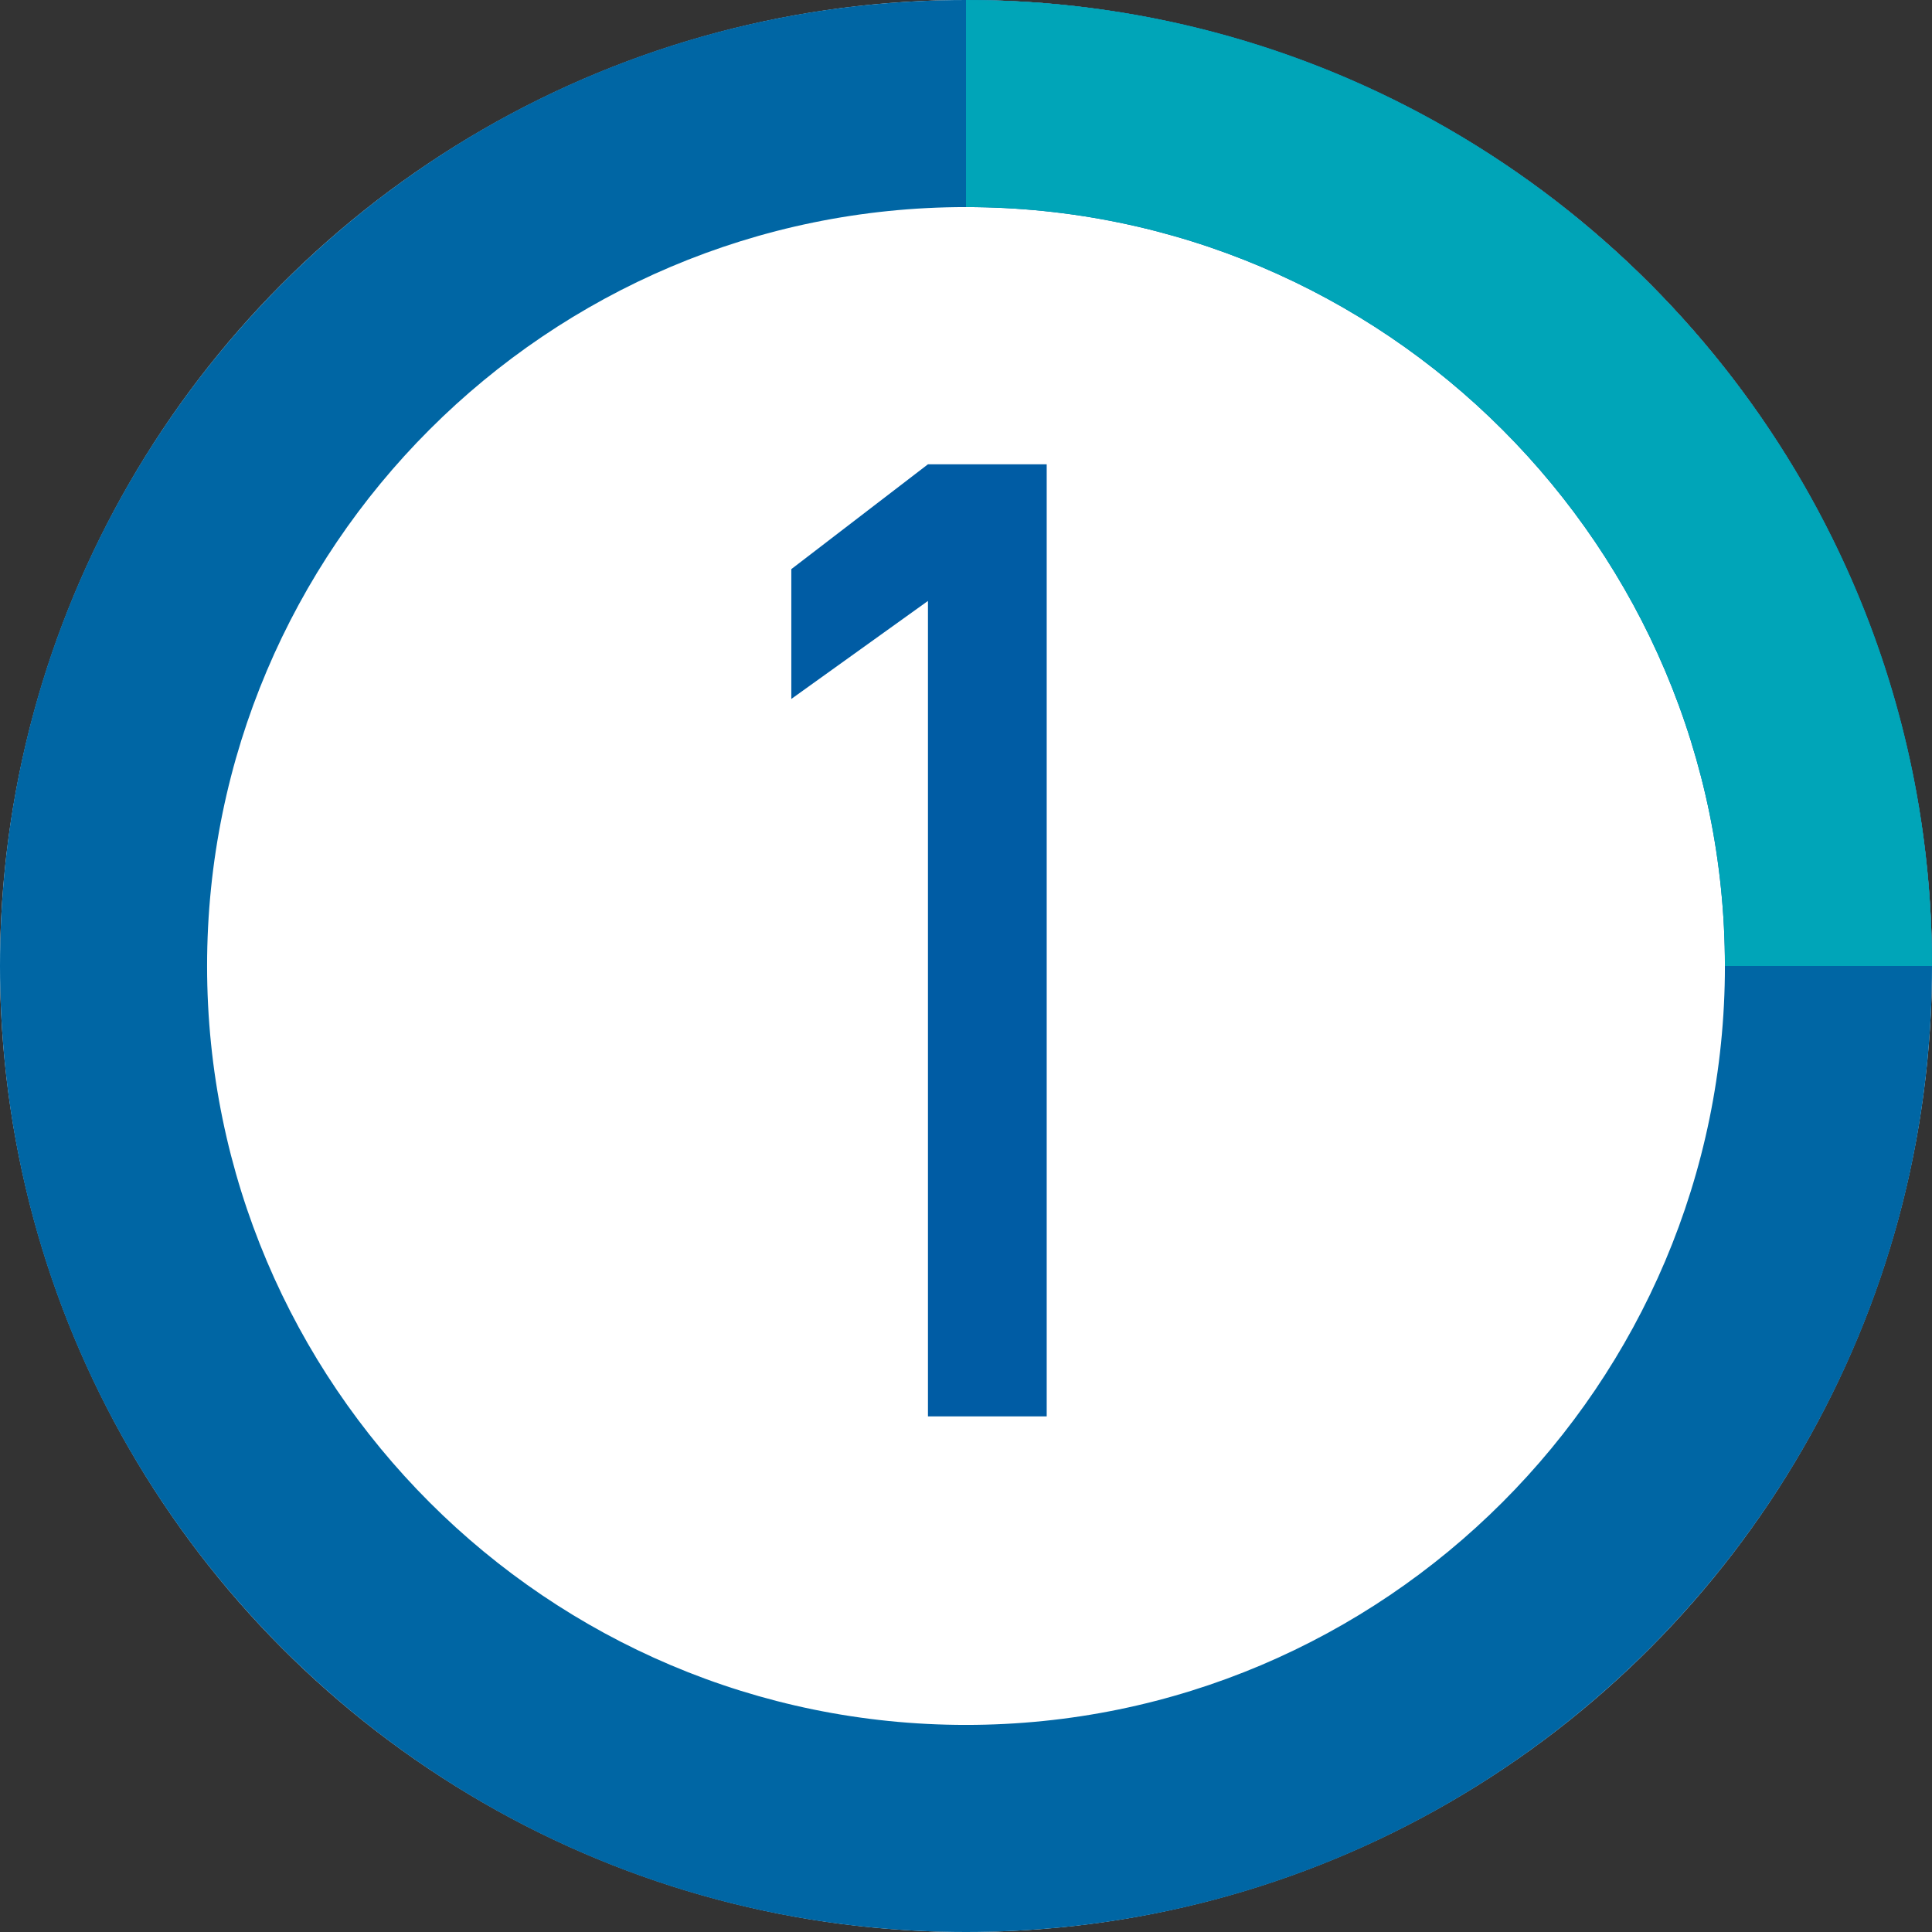
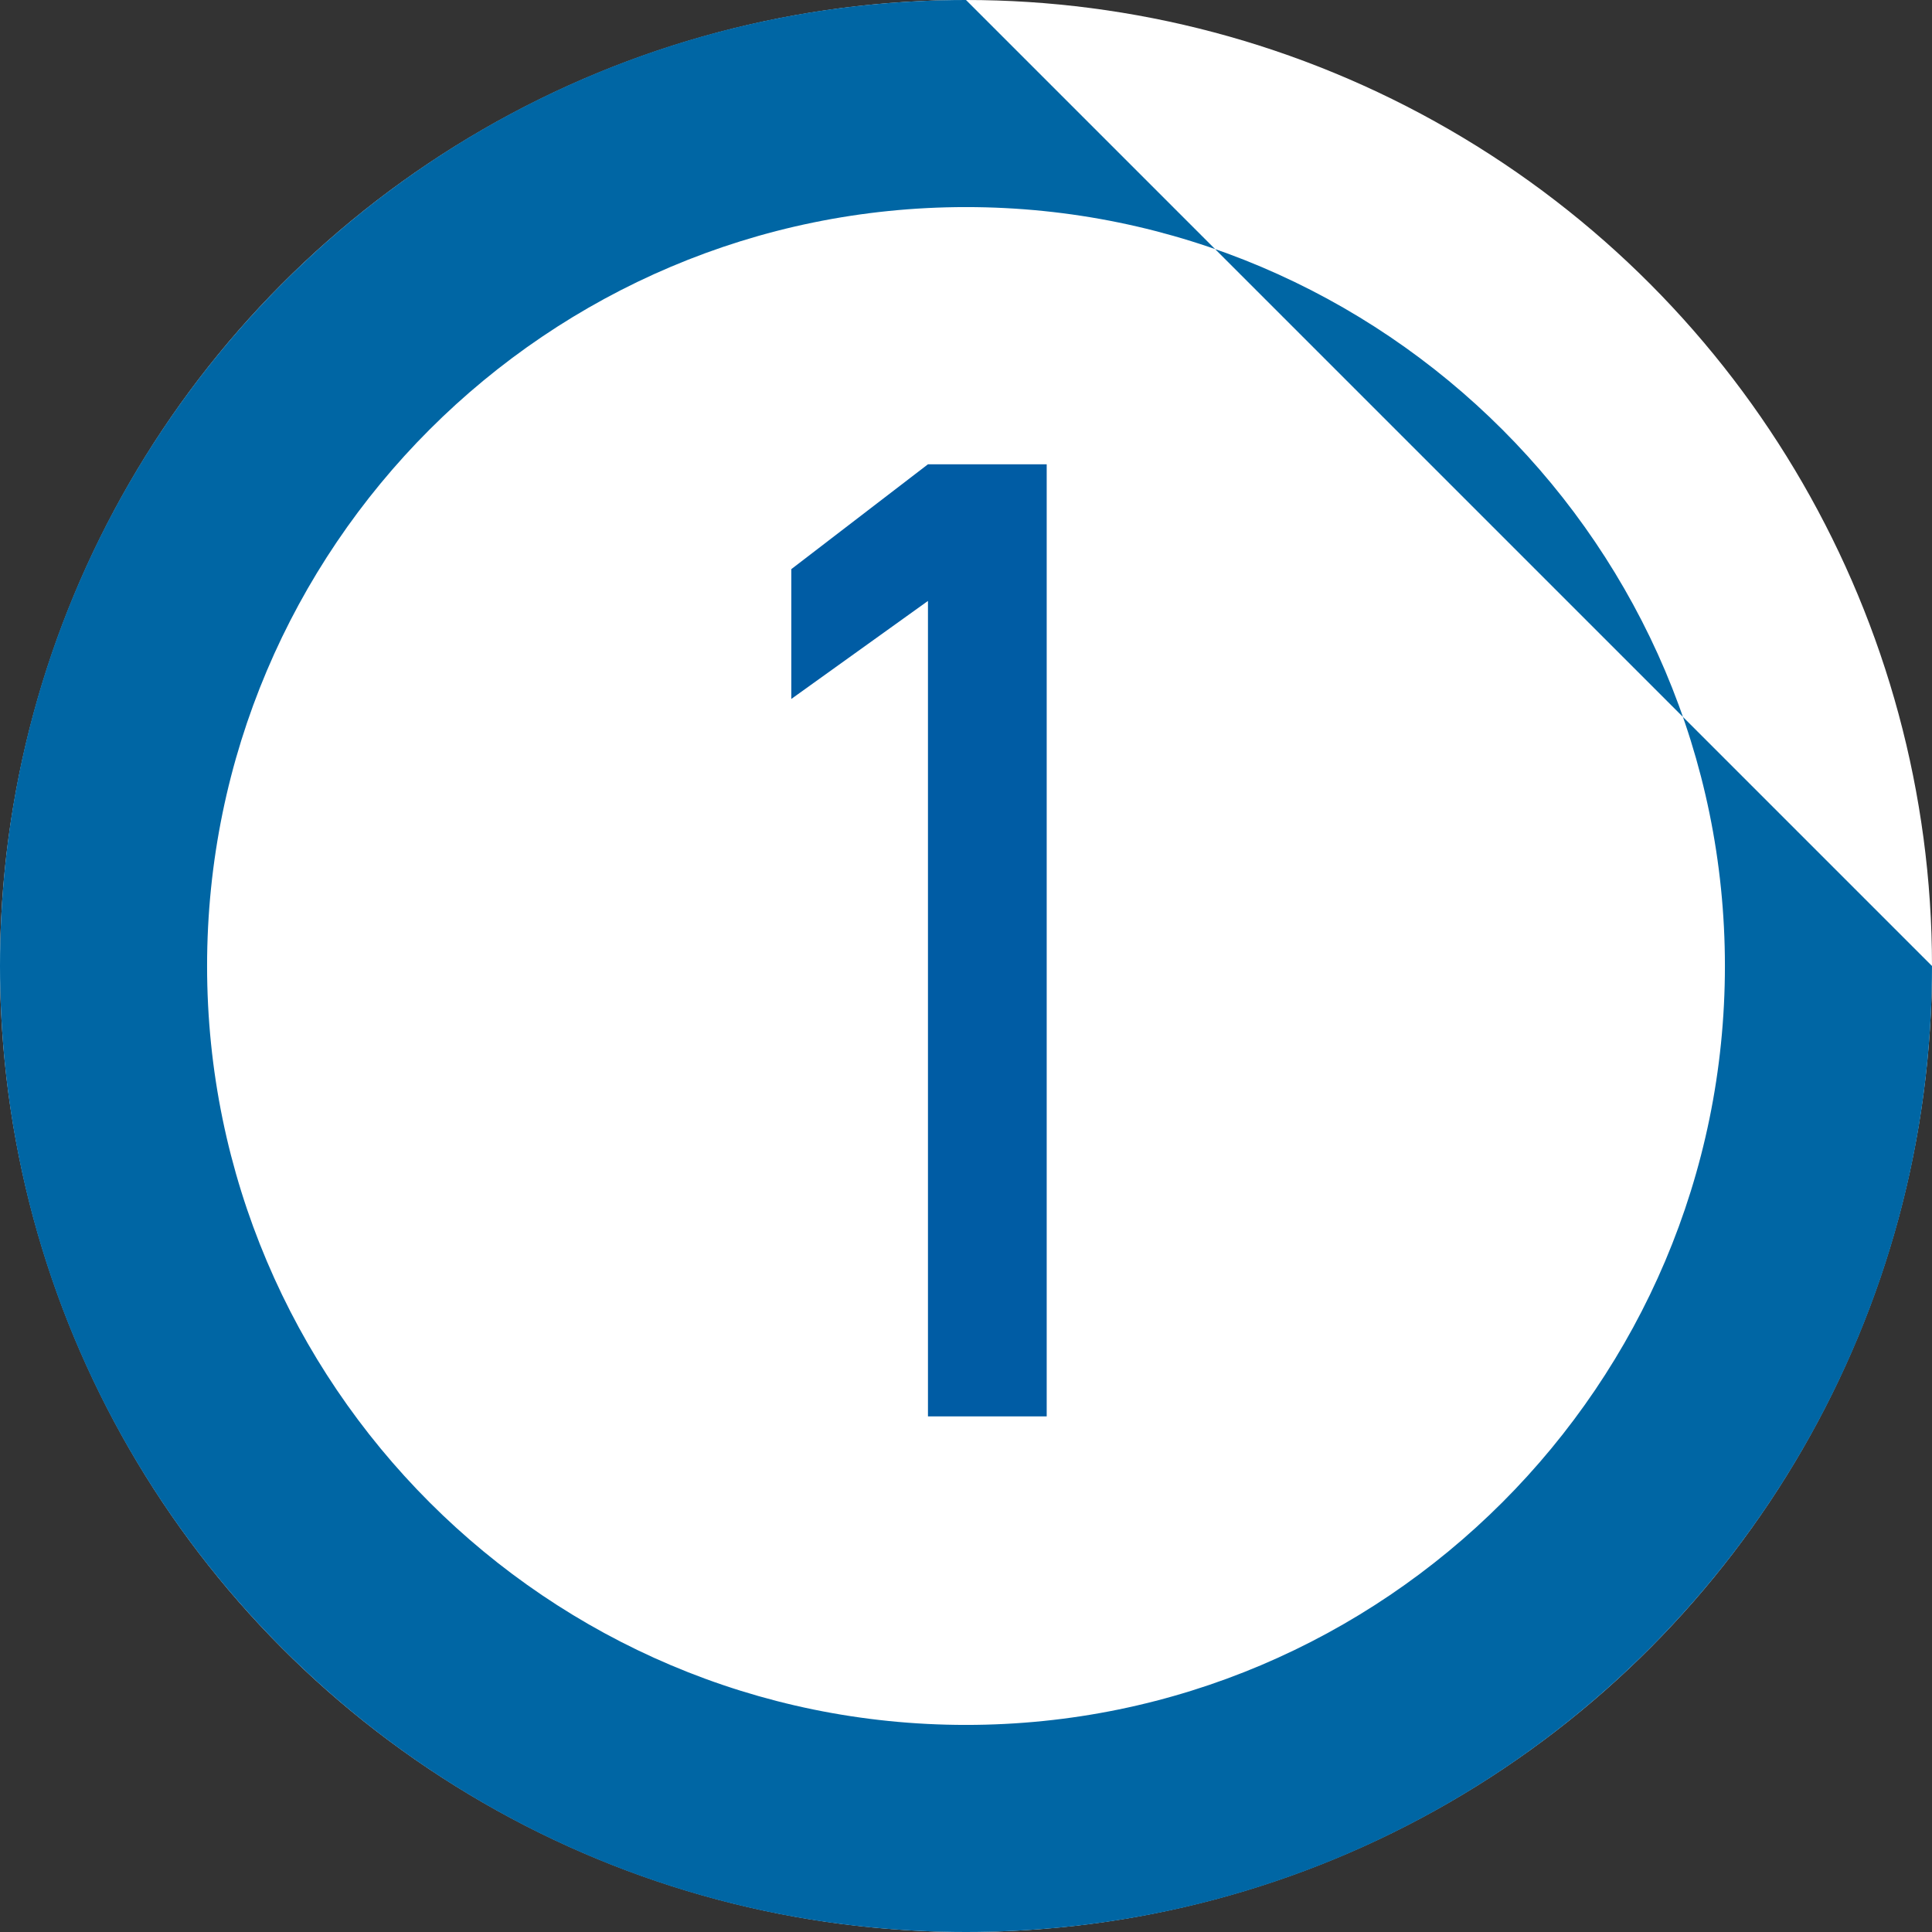
<svg xmlns="http://www.w3.org/2000/svg" id="_レイヤー_2" viewBox="0 0 96 96">
  <rect x="0" y="0" width="96" height="96" fill="#333333" stroke="none" />
  <defs>
    <style>.cls-1{clip-path:url(#clippath);}.cls-2{fill:none;}.cls-2,.cls-3,.cls-4,.cls-5,.cls-6{stroke-width:0px;}.cls-3{fill:#fff;}.cls-4{fill:#00a5b8;}.cls-5{fill:#005ca4;}.cls-6{fill:#0066a4;}</style>
    <clipPath id="clippath">
-       <rect class="cls-2" x="48" width="48" height="48" />
-     </clipPath>
+       </clipPath>
  </defs>
  <g id="_レイヤー_1-2">
    <circle class="cls-3" cx="48" cy="48" r="48" />
-     <path class="cls-6" d="m48,10.29c20.8,0,37.71,16.92,37.71,37.71s-16.92,37.71-37.71,37.71S10.29,68.8,10.29,48,27.2,10.29,48,10.29m0-10.29C21.49,0,0,21.49,0,48s21.49,48,48,48,48-21.49,48-48S74.51,0,48,0h0Z" />
+     <path class="cls-6" d="m48,10.29c20.8,0,37.71,16.92,37.71,37.71s-16.92,37.71-37.71,37.71S10.29,68.8,10.29,48,27.2,10.29,48,10.29m0-10.29C21.49,0,0,21.49,0,48s21.49,48,48,48,48-21.49,48-48h0Z" />
    <path class="cls-5" d="m52.01,70.38h-5.9V29.86l-6.79,4.87v-6.45l6.79-5.21h5.9v47.32Z" />
    <g class="cls-1">
-       <path class="cls-4" d="m48,10.29c20.8,0,37.71,16.92,37.71,37.71s-16.92,37.71-37.71,37.71S10.29,68.8,10.29,48,27.2,10.29,48,10.29m0-10.29C21.49,0,0,21.49,0,48s21.49,48,48,48,48-21.49,48-48S74.51,0,48,0h0Z" />
-     </g>
+       </g>
  </g>
</svg>